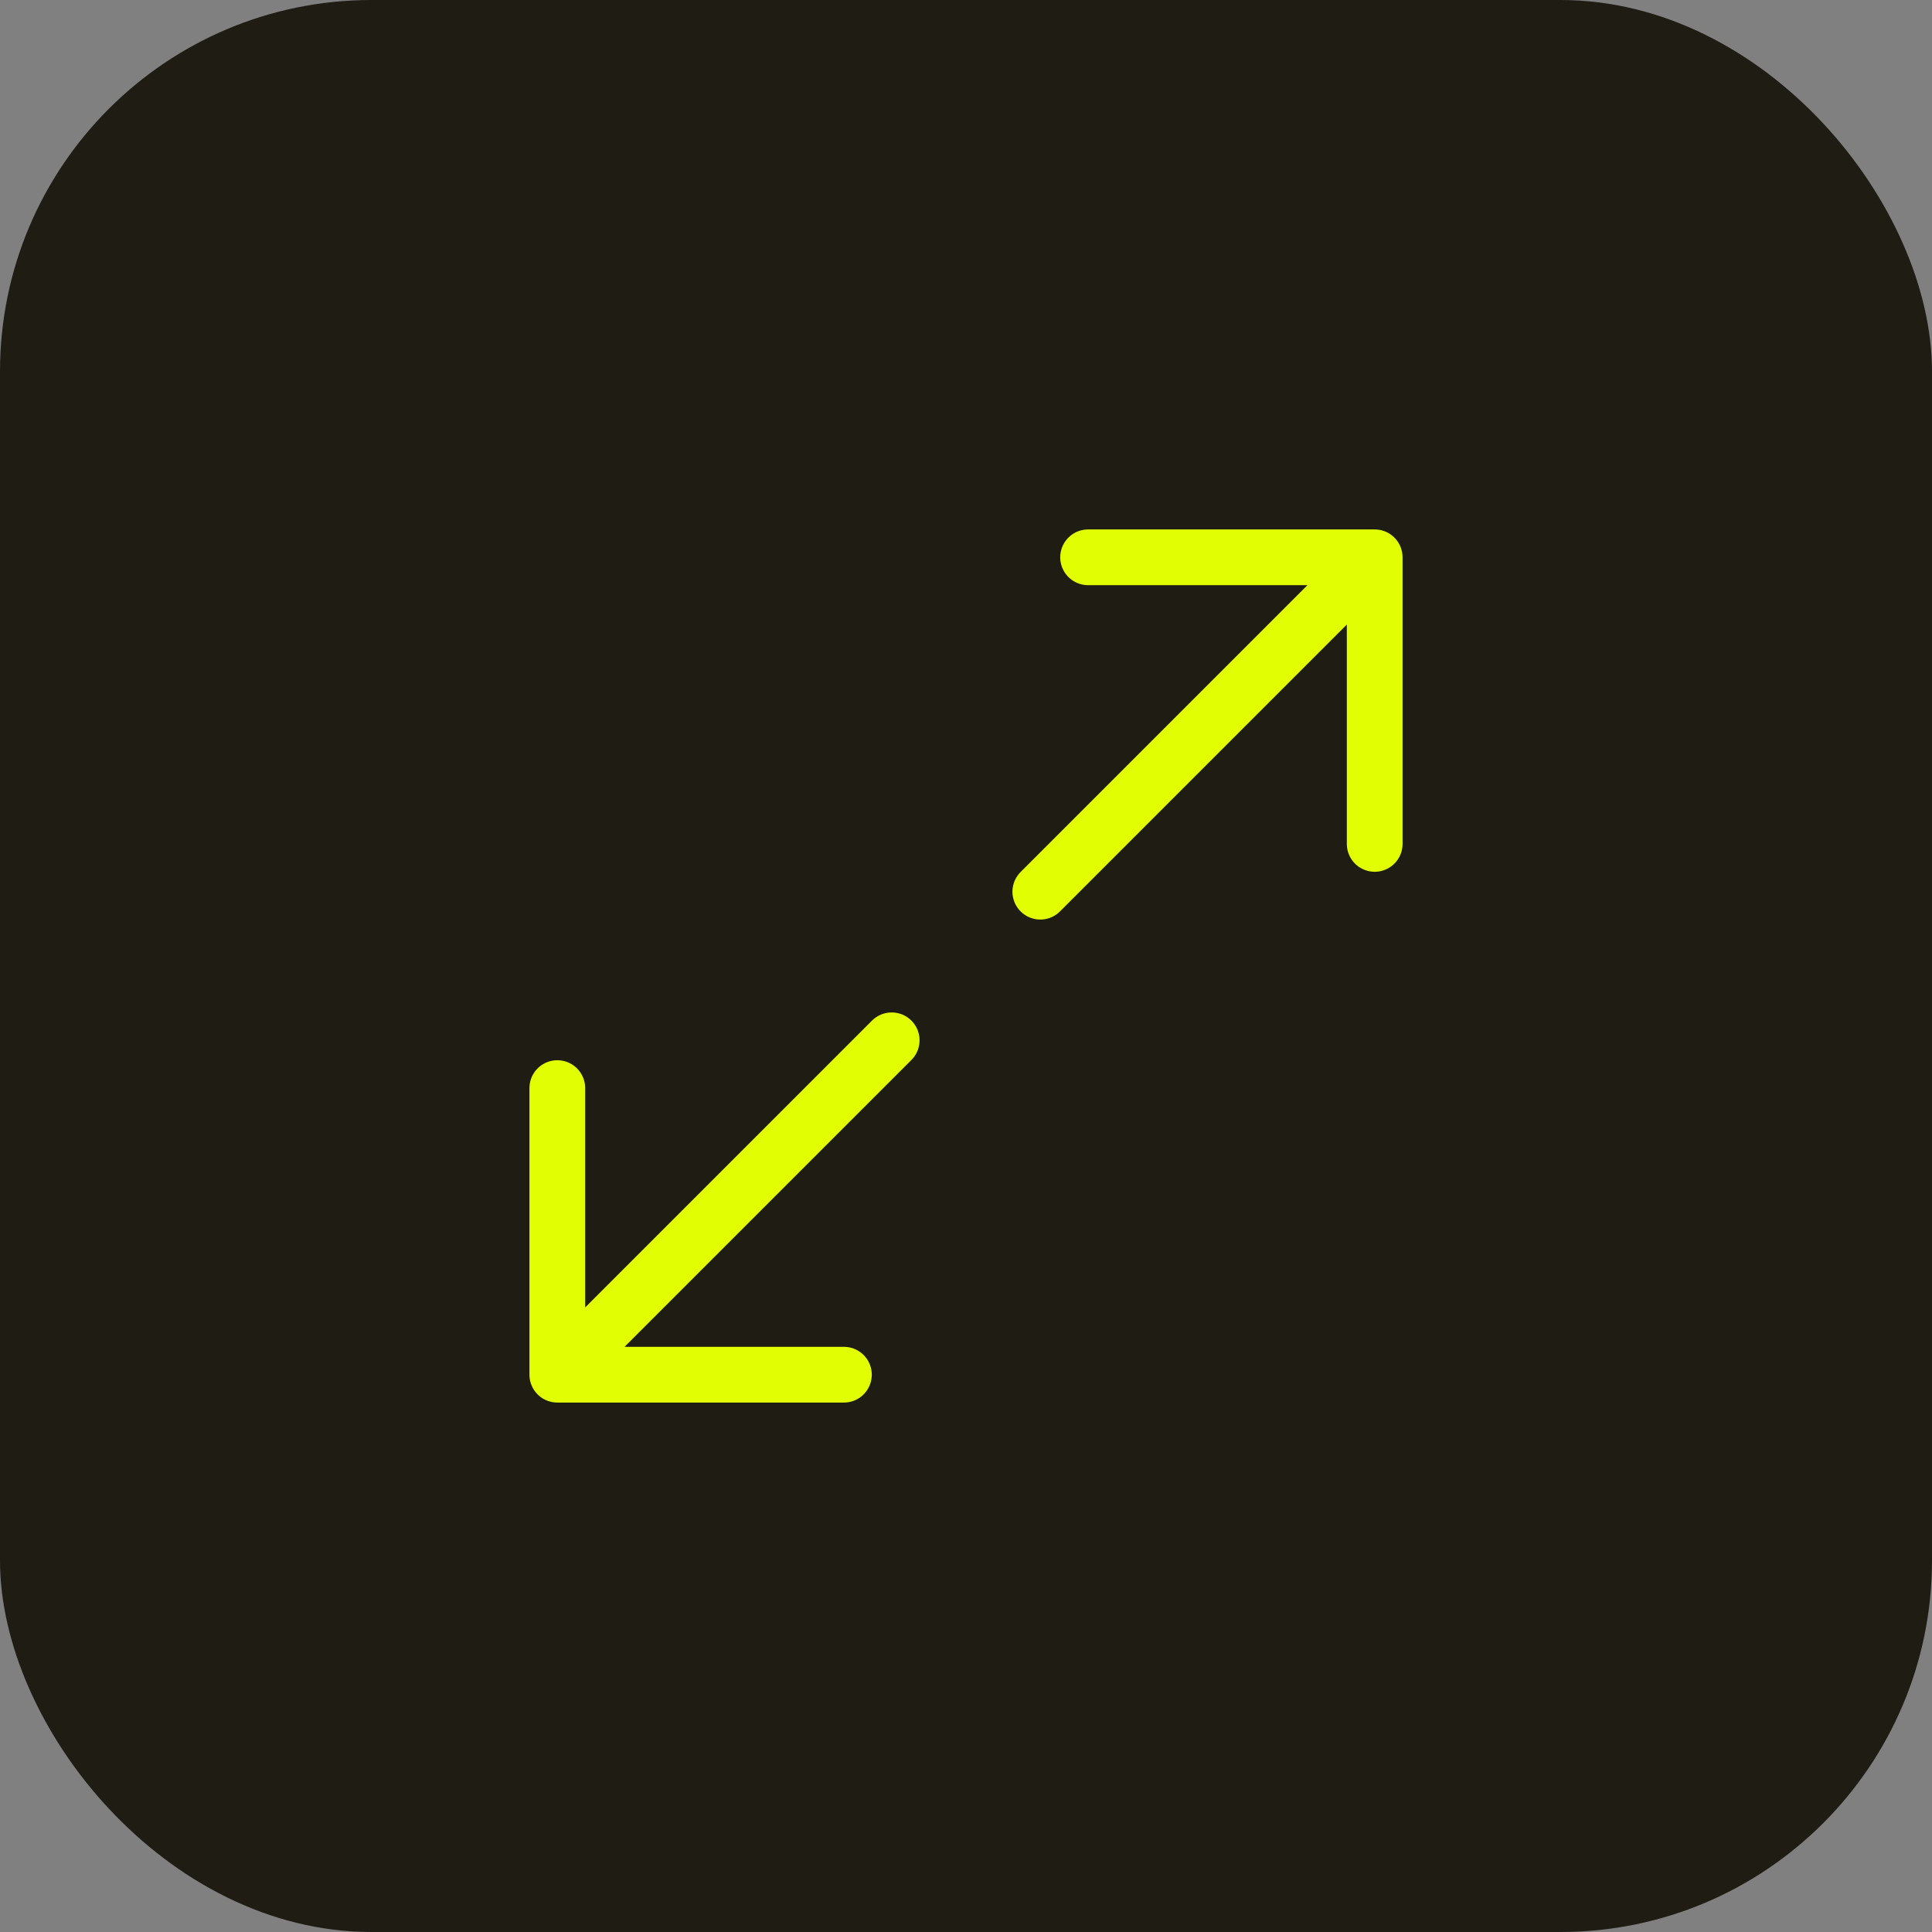
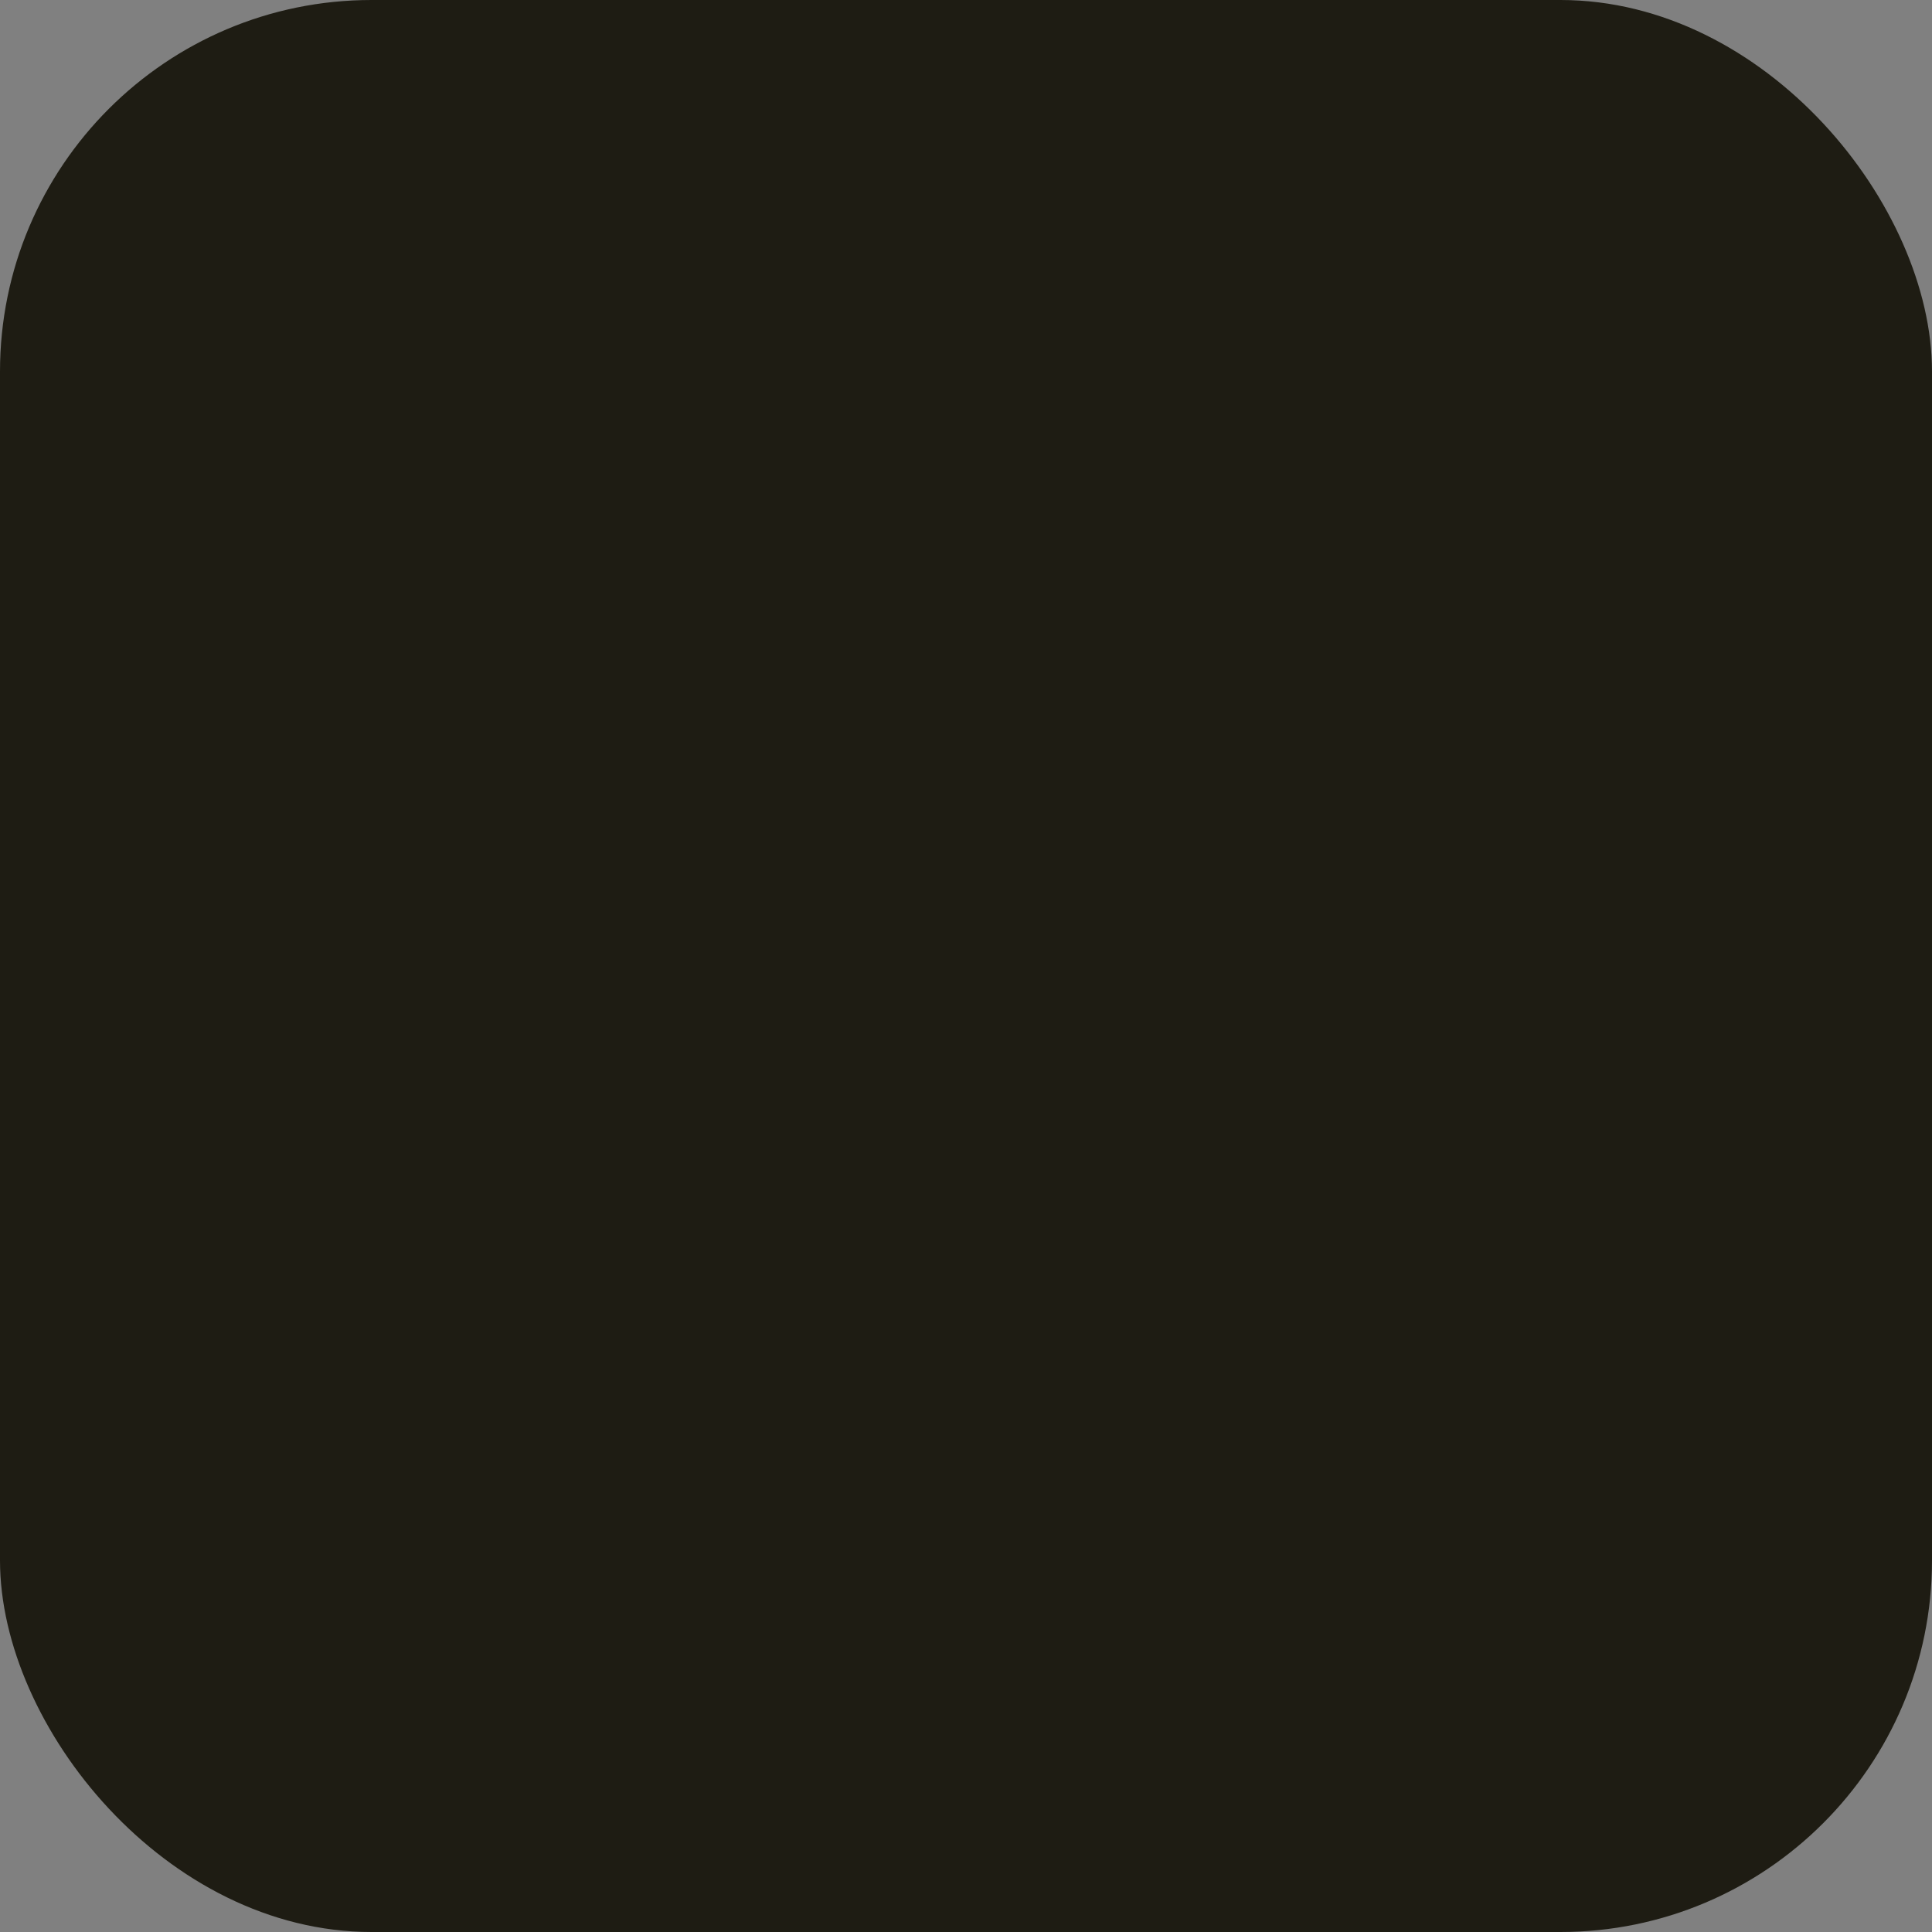
<svg xmlns="http://www.w3.org/2000/svg" width="52" height="52" viewBox="0 0 52 52" fill="none">
  <rect x="0" y="0" width="52" height="52" fill="#808080" stroke="none" />
  <rect width="52" height="52" rx="10" fill="#1E1C13" />
-   <path d="M15 37V29.286M15 37L22.714 37M15 37L24 28" stroke="#E1FE03" stroke-width="1.5" stroke-linecap="round" stroke-linejoin="round" />
-   <path d="M37 15V22.714M37 15H29.286M37 15L28 24" stroke="#E1FE03" stroke-width="1.5" stroke-linecap="round" stroke-linejoin="round" />
</svg>